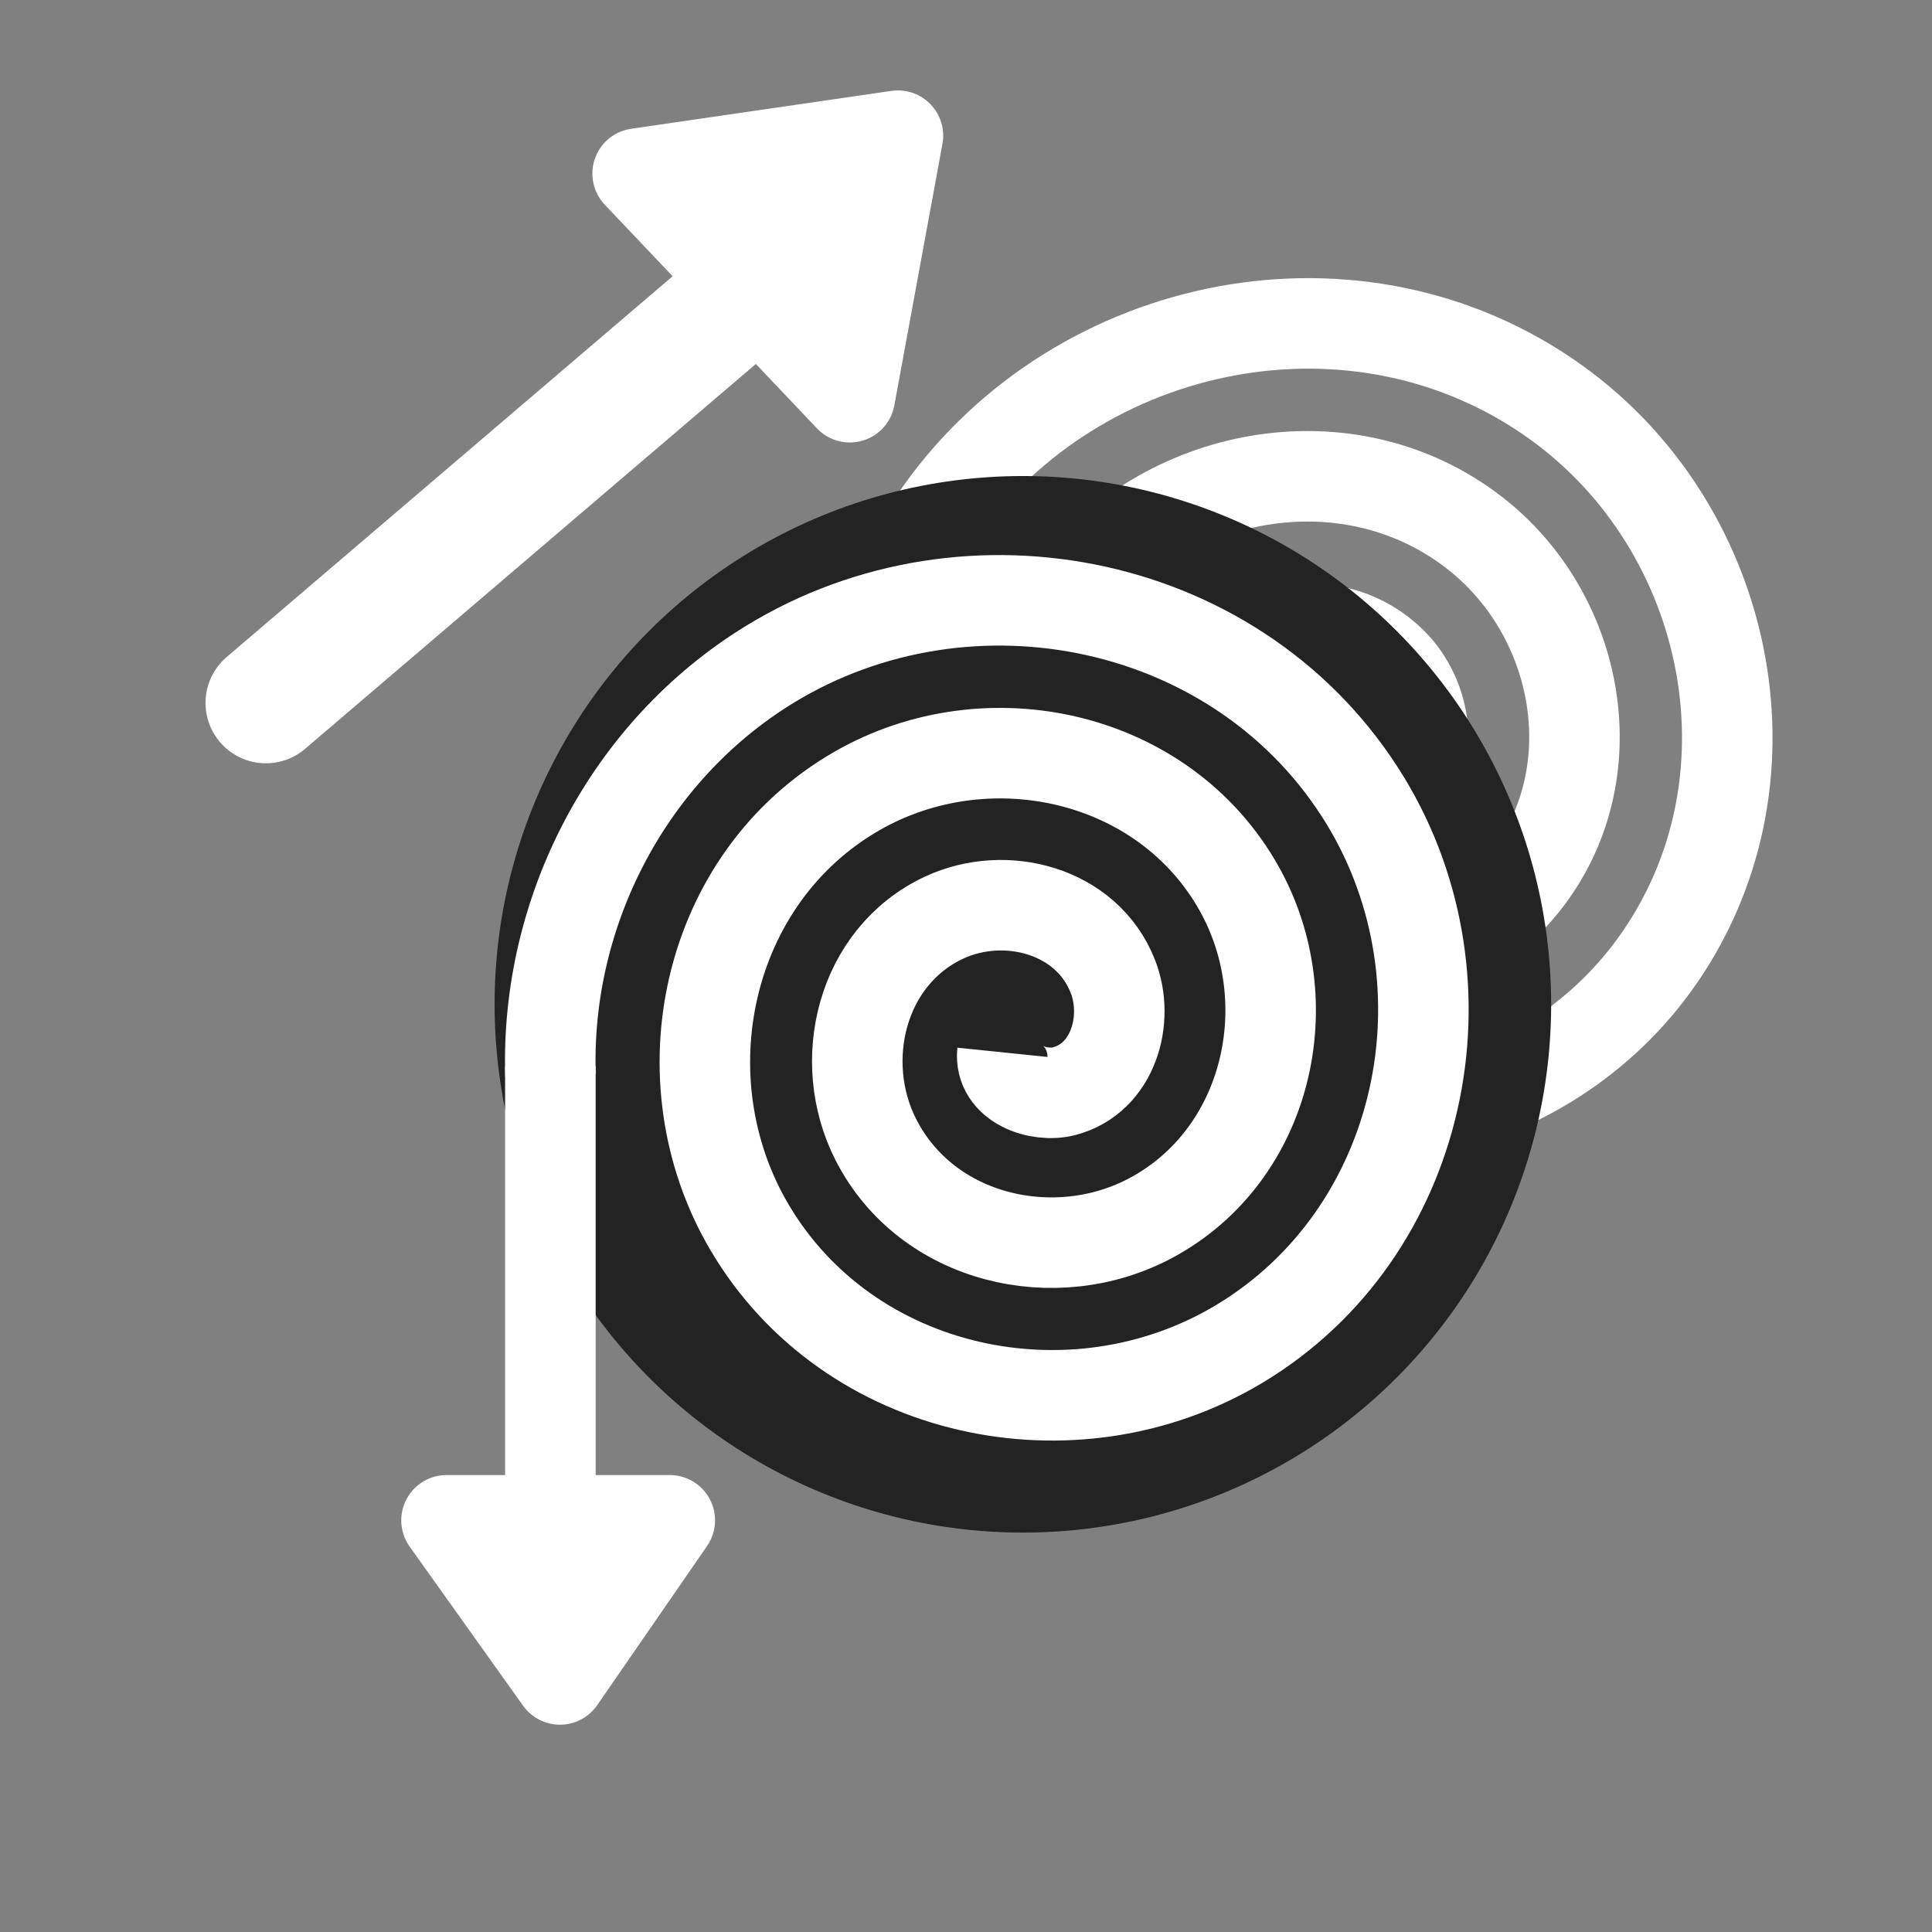
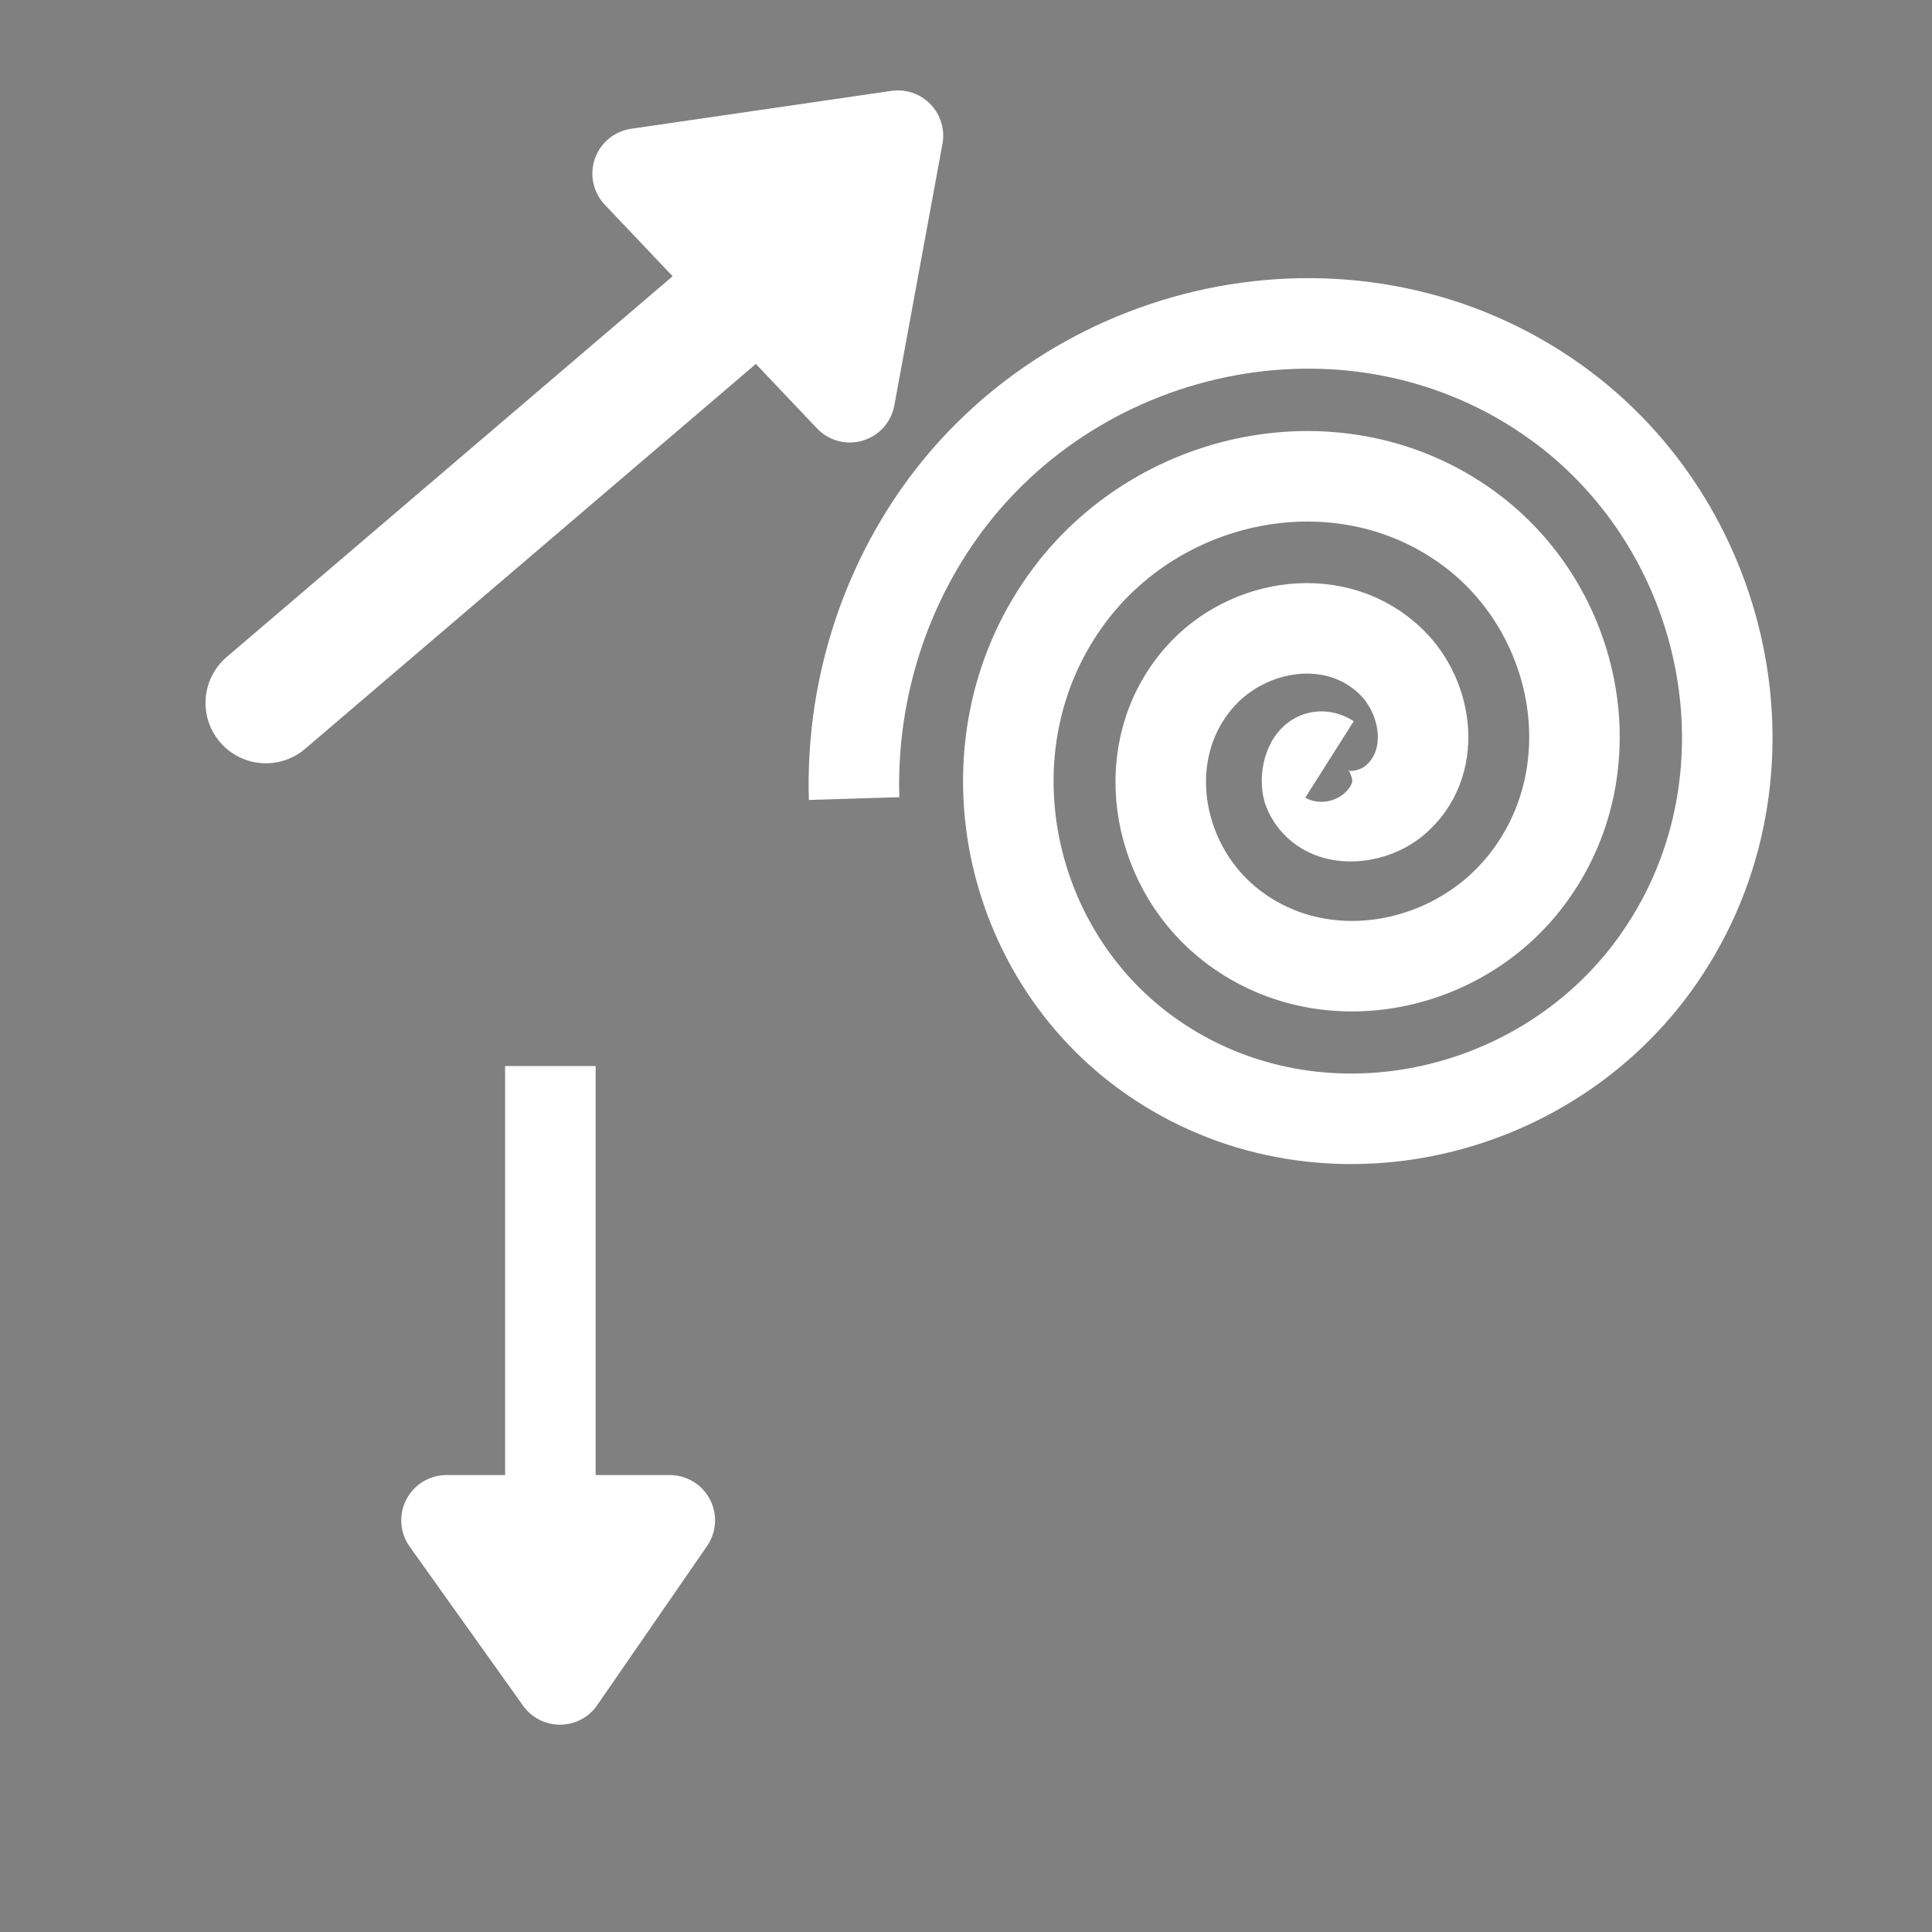
<svg xmlns="http://www.w3.org/2000/svg" xmlns:ns1="http://sodipodi.sourceforge.net/DTD/sodipodi-0.dtd" xmlns:ns2="http://www.inkscape.org/namespaces/inkscape" width="64" height="64" viewBox="0 0 64 64" version="1.1" id="svg10" ns1:docname="filament.svg" ns2:version="1.0.2 (e86c870879, 2021-01-15, custom)">
  <rect x="0" y="0" width="64" height="64" fill="#808080" stroke="none" />
  <defs id="defs14" />
  <ns1:namedview pagecolor="#bfbfbf" bordercolor="#666666" borderopacity="1" objecttolerance="10" gridtolerance="10" guidetolerance="10" ns2:pageopacity="0" ns2:pageshadow="2" ns2:window-width="1600" ns2:window-height="837" id="namedview12" showgrid="false" ns2:pagecheckerboard="false" ns2:zoom="7.6562596" ns2:cx="20.959822" ns2:cy="36.260589" ns2:window-x="-8" ns2:window-y="-8" ns2:window-maximized="1" ns2:current-layer="svg10" ns2:snap-bbox="true" ns2:snap-bbox-edge-midpoints="true" ns2:document-rotation="0" />
  <title id="title2">folder</title>
-   <path transform="matrix(-0.393,-0.919,-0.919,0.393,58.037,-8.577)" ns1:t0="0.099065192" ns1:argument="-18.248306" ns1:radius="15.811388" ns1:revolution="3.1031001" ns1:expansion="1" ns1:cy="39" ns1:cx="-30" id="path840" style="fill:none;fill-rule:evenodd;stroke:#ffffff;stroke-width:3;stroke-linecap:butt;stroke-linejoin:round;stroke-miterlimit:4;stroke-dasharray:none;stroke-opacity:1" ns1:type="spiral" d="m -31.285,39.896 c -1.199,-0.631 -1.093,-2.301 -0.339,-3.226 1.267,-1.555 3.647,-1.327 4.999,-0.023 1.93,1.862 1.569,5.009 -0.293,6.773 -2.444,2.315 -6.376,1.815 -8.546,-0.61 -2.703,-3.021 -2.063,-7.747 0.926,-10.32 3.595,-3.094 9.119,-2.313 12.093,1.243 3.487,4.168 2.563,10.492 -1.559,13.867 -4.74,3.881 -11.866,2.814 -15.64,-1.876 -4.275,-5.311 -3.065,-13.24 2.192,-17.413 5.882,-4.67 14.615,-3.317 19.187,2.508 5.065,6.453 3.568,15.99 -2.825,20.96 -1.188,0.923 -2.509,1.673 -3.91,2.221" />
  <desc id="desc4">Created with Sketch.</desc>
  <path ns1:nodetypes="ccc" ns2:connector-curvature="0" id="path4710-2" d="m 14.792,50.363 3.757,5.27 3.638,-5.27 z" style="display:inline;fill:#ffffff;fill-opacity:1;fill-rule:evenodd;stroke:#ffffff;stroke-width:3;stroke-linecap:butt;stroke-linejoin:round;stroke-miterlimit:4;stroke-dasharray:none;stroke-opacity:1" />
  <path transform="matrix(-0.393,-0.919,-0.919,0.393,68.094,-17.742)" ns1:t0="0" ns1:argument="-18.248306" ns1:radius="15.811388" ns1:revolution="3.1031001" ns1:expansion="1" ns1:cy="39" ns1:cx="-30" id="path4178-3" style="display:inline;fill:none;fill-rule:evenodd;stroke:#ffffff;stroke-width:3;stroke-linecap:butt;stroke-linejoin:round;stroke-miterlimit:4;stroke-dasharray:none;stroke-opacity:1" ns1:type="spiral" d="m -30,39 c 0.632,0.434 -0.273,1.066 -0.721,1.05 -1.214,-0.042 -1.68,-1.5 -1.38,-2.492 0.535,-1.774 2.672,-2.368 4.263,-1.71 2.334,0.965 3.073,3.859 2.04,6.034 -1.376,2.898 -5.051,3.785 -7.805,2.37 -3.465,-1.78 -4.5,-6.245 -2.7,-9.576 2.18,-4.033 7.441,-5.217 11.347,-3.03 4.603,2.578 5.936,8.637 3.36,13.118 -2.974,5.173 -9.834,6.655 -14.889,3.689 -5.743,-3.37 -7.375,-11.031 -4.019,-16.66 3.765,-6.314 12.229,-8.096 18.431,-4.349 6.885,4.16 8.817,13.427 4.679,20.202 -1.759,2.88 -4.465,5.124 -7.605,6.353" />
-   <circle r="17.5" cy="33.269" cx="33.884" id="path4173" style="display:inline;fill:#232323;fill-opacity:1;stroke:none;stroke-opacity:1;stroke-width:3;stroke-miterlimit:4;stroke-dasharray:none" />
-   <path transform="matrix(-0.393,-0.919,-0.919,0.393,58.037,-8.577)" ns1:t0="0.059999999" ns1:argument="-18.248306" ns1:radius="15.811388" ns1:revolution="3.1031001" ns1:expansion="1" ns1:cy="39" ns1:cx="-30" id="path4178" style="fill:none;fill-rule:evenodd;stroke:#ffffff;stroke-width:3;stroke-linecap:butt;stroke-linejoin:round;stroke-miterlimit:4;stroke-dasharray:none;stroke-opacity:1" ns1:type="spiral" d="m -30.189,39.93 c -0.935,0.519 -1.861,-0.521 -1.989,-1.372 -0.251,-1.666 1.328,-2.942 2.874,-2.984 2.351,-0.065 4.05,2.145 3.979,4.376 -0.097,3.032 -2.964,5.169 -5.877,4.974 -3.712,-0.249 -6.293,-3.784 -5.969,-7.379 0.396,-4.391 4.605,-7.42 8.881,-6.964 5.071,0.54 8.548,5.426 7.959,10.383 -0.683,5.75 -6.247,9.677 -11.885,8.954 -6.43,-0.825 -10.807,-7.068 -9.949,-13.386 0.966,-7.109 7.889,-11.938 14.888,-10.944 7.789,1.107 13.069,8.711 11.939,16.39 -0.797,5.412 -4.585,10.037 -9.662,12.023" />
  <path ns2:connector-curvature="0" id="path4180" d="m 18.232,35.314 v 15" style="fill:none;fill-rule:evenodd;stroke:#ffffff;stroke-width:3;stroke-linecap:butt;stroke-linejoin:round;stroke-miterlimit:4;stroke-dasharray:none;stroke-opacity:1" />
  <path ns2:connector-curvature="0" id="path4190" d="M 26.095,8.525 C 8.808,23.285 8.808,23.285 8.808,23.285" style="fill:none;fill-rule:evenodd;stroke:#ffffff;stroke-width:4;stroke-linecap:round;stroke-linejoin:miter;stroke-miterlimit:4;stroke-dasharray:none;stroke-opacity:1" />
  <path ns1:nodetypes="ccc" ns2:connector-curvature="0" id="path4710-2-1" d="M 28.151,13.158 29.745,4.495 21.123,5.75 Z" style="display:inline;fill:#ffffff;fill-opacity:1;fill-rule:evenodd;stroke:#ffffff;stroke-width:3;stroke-linecap:butt;stroke-linejoin:round;stroke-miterlimit:4;stroke-dasharray:none;stroke-opacity:1" />
</svg>